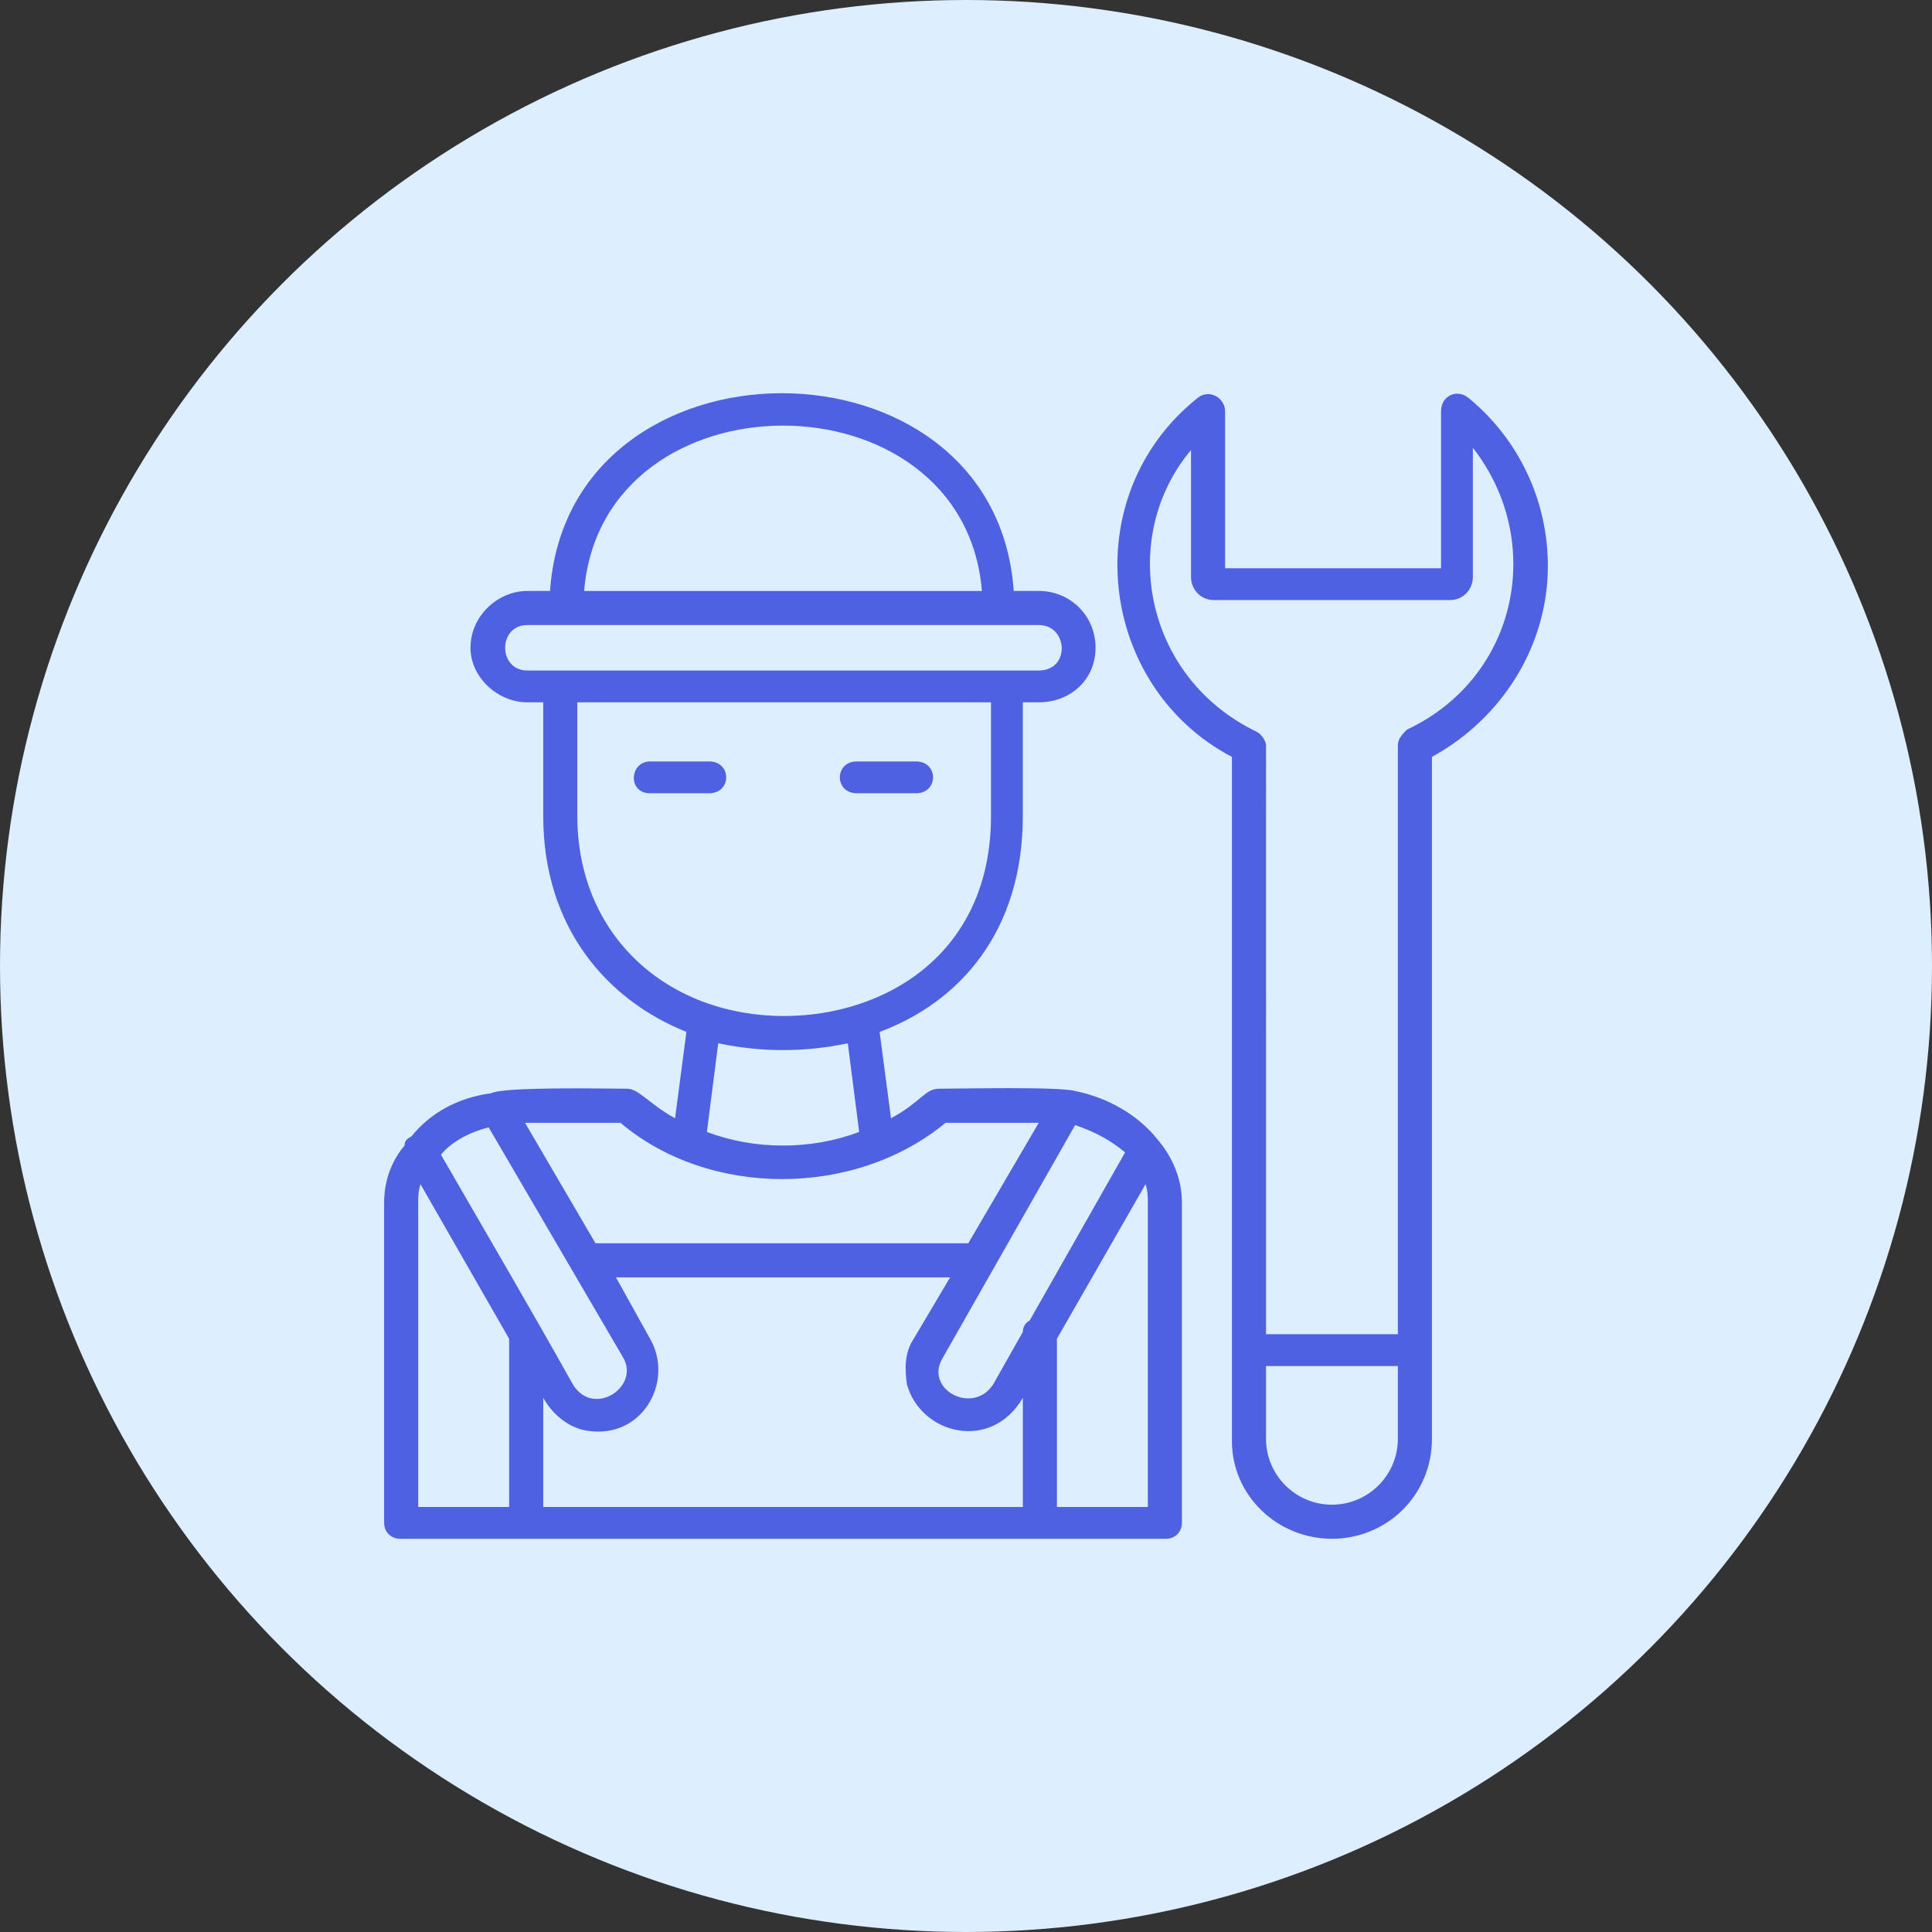
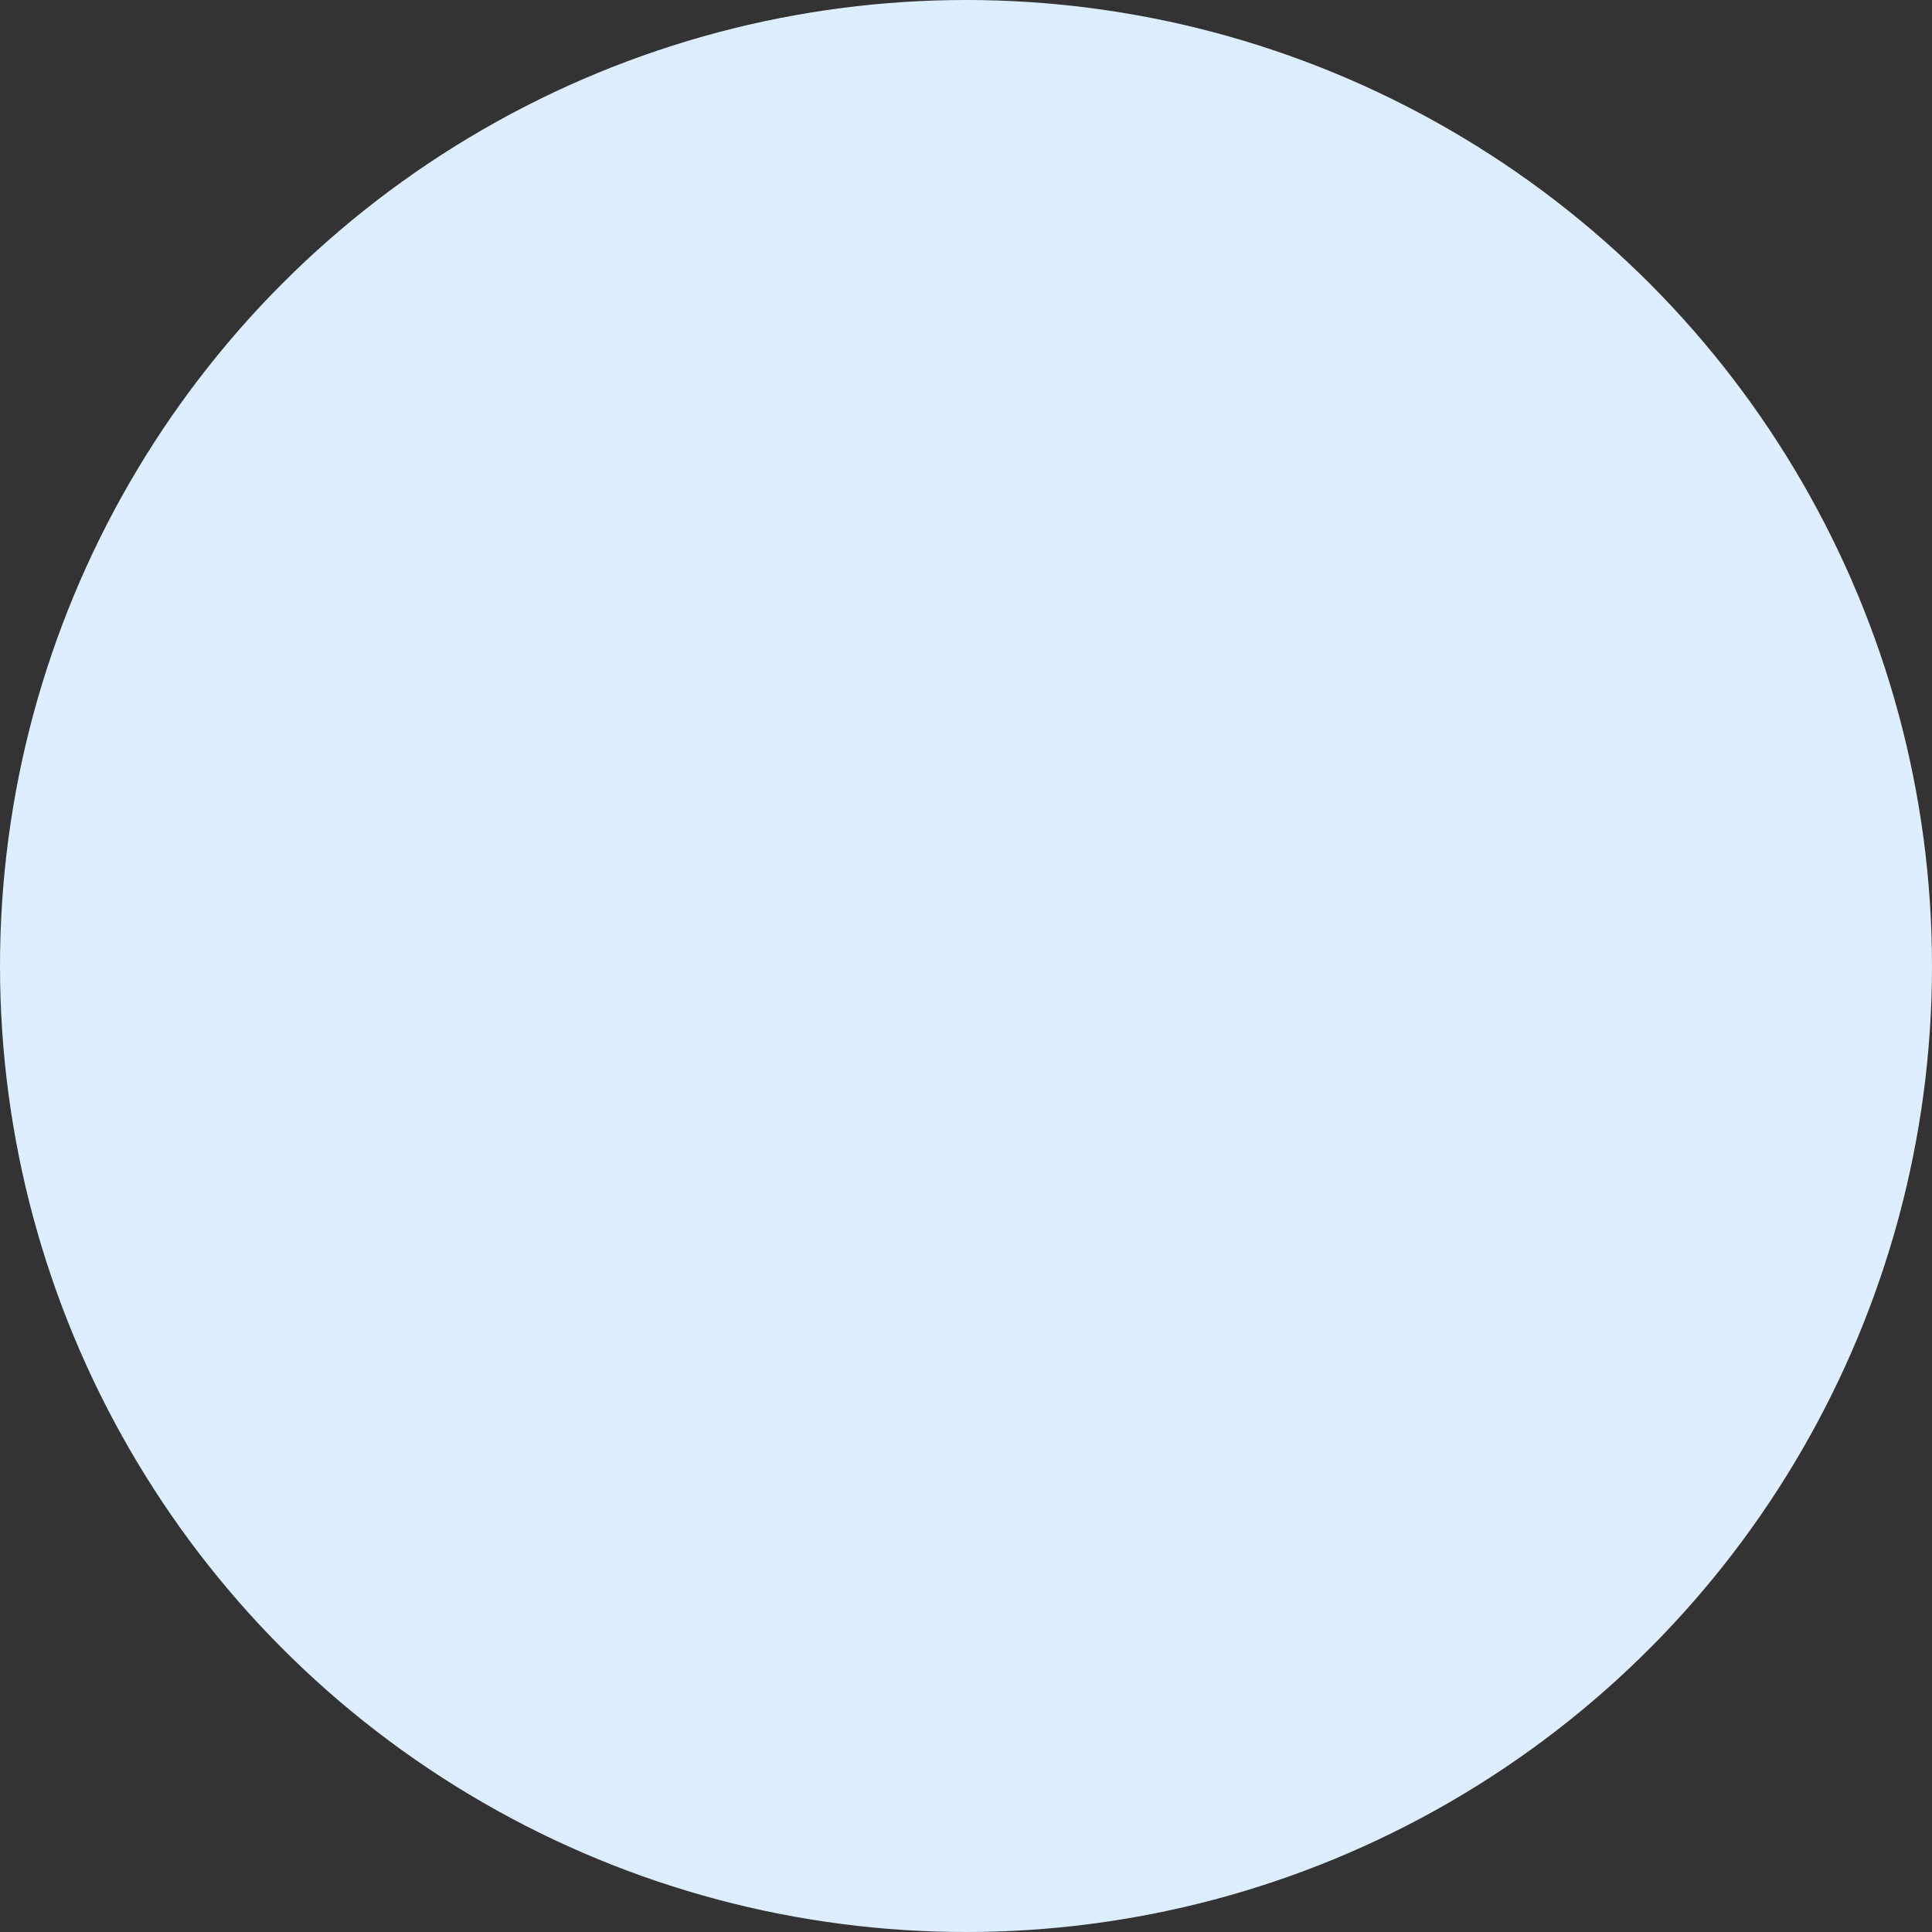
<svg xmlns="http://www.w3.org/2000/svg" version="1.1" width="512" height="512" x="0" y="0" viewBox="0 0 850 850" style="enable-background:new 0 0 512 512" xml:space="preserve" class="">
  <rect x="0" y="0" width="850" height="850" fill="#333333" stroke="none" />
  <g>
    <g id="Layer_x0020_1">
      <circle cx="425" cy="425" fill="#DCEEFF" r="425" data-original="#cae4c0" class="" />
-       <path d="m513 677h-337c-4 0-7-3-7-7v-141c0-9 3-18 9-25 0-2 1-3 3-4 8-10 20-17 35-19 6-3 51-2 60-2 5 0 10 7 21 13l5-38c-35-14-63-46-63-95v-50h-7c-13 0-25-11-25-24 0-14 12-25 25-25h10c8-116 196-116 204 0h11c14 0 25 11 25 25s-11 24-25 24h-7v50c0 51-28 82-63 95l5 38c13-7 15-13 21-13 9 0 53-1 60 1 15 3 28 11 36 21 7 8 11 18 11 28v141c0 4-3 7-7 7zm-63-14v-48c-14 24-45 16-51-6-1-7-1-14 3-20l16-27h-147l15 27c11 19-4 46-30 40-7-2-13-7-17-14v48zm0-77c0-2 1-4 3-5l42-74c-6-5-13-9-22-12l-58 102c-9 14 13 26 22 12zm15 3v74h40v-134c0-2 0-5-1-8zm-241 74v-74l-39-68c-1 3-1 6-1 8v134zm28-54c9 15 30 1 22-12l-59-101c-8 2-16 6-21 12 19 33 39 67 58 101zm10-62h164l31-53h-41c-40 33-104 33-143 0h-42zm111-88c-19 4-38 4-57 0l-5 39c21 8 46 8 67 0zm-28-12c44 0 91-27 91-88v-50h-182v50c0 53 40 88 91 88zm270 154h-58v32c0 16 13 29 29 29s29-13 29-29zm-73-268c-59-31-69-115-15-158 5-4 12 0 12 6v69h95v-69c0-7 7-10 12-6 22 18 35 45 35 74 0 35-20 67-51 84v300c0 25-20 44-44 44s-44-19-44-43c0-101 0-201 0-301zm15 254h58v-259c0-3 2-5 4-7 49-23 61-83 29-124v57c0 5-4 10-10 10h-104c-6 0-10-5-10-10v-56c-32 38-21 100 29 124 2 1 4 4 4 6zm-154-238h-26c-10 0-10-14 0-14h26c10 0 10 14 0 14zm-91 0h-26c-10 0-9-14 0-14h26c10 0 10 14 0 14zm120-89c-8-97-167-97-175 0zm-200 15c-13 0-13 20 0 20h225c14 0 13-20 0-20z" fill="#4D61E1" data-original="#82c34c" class="" />
    </g>
  </g>
</svg>